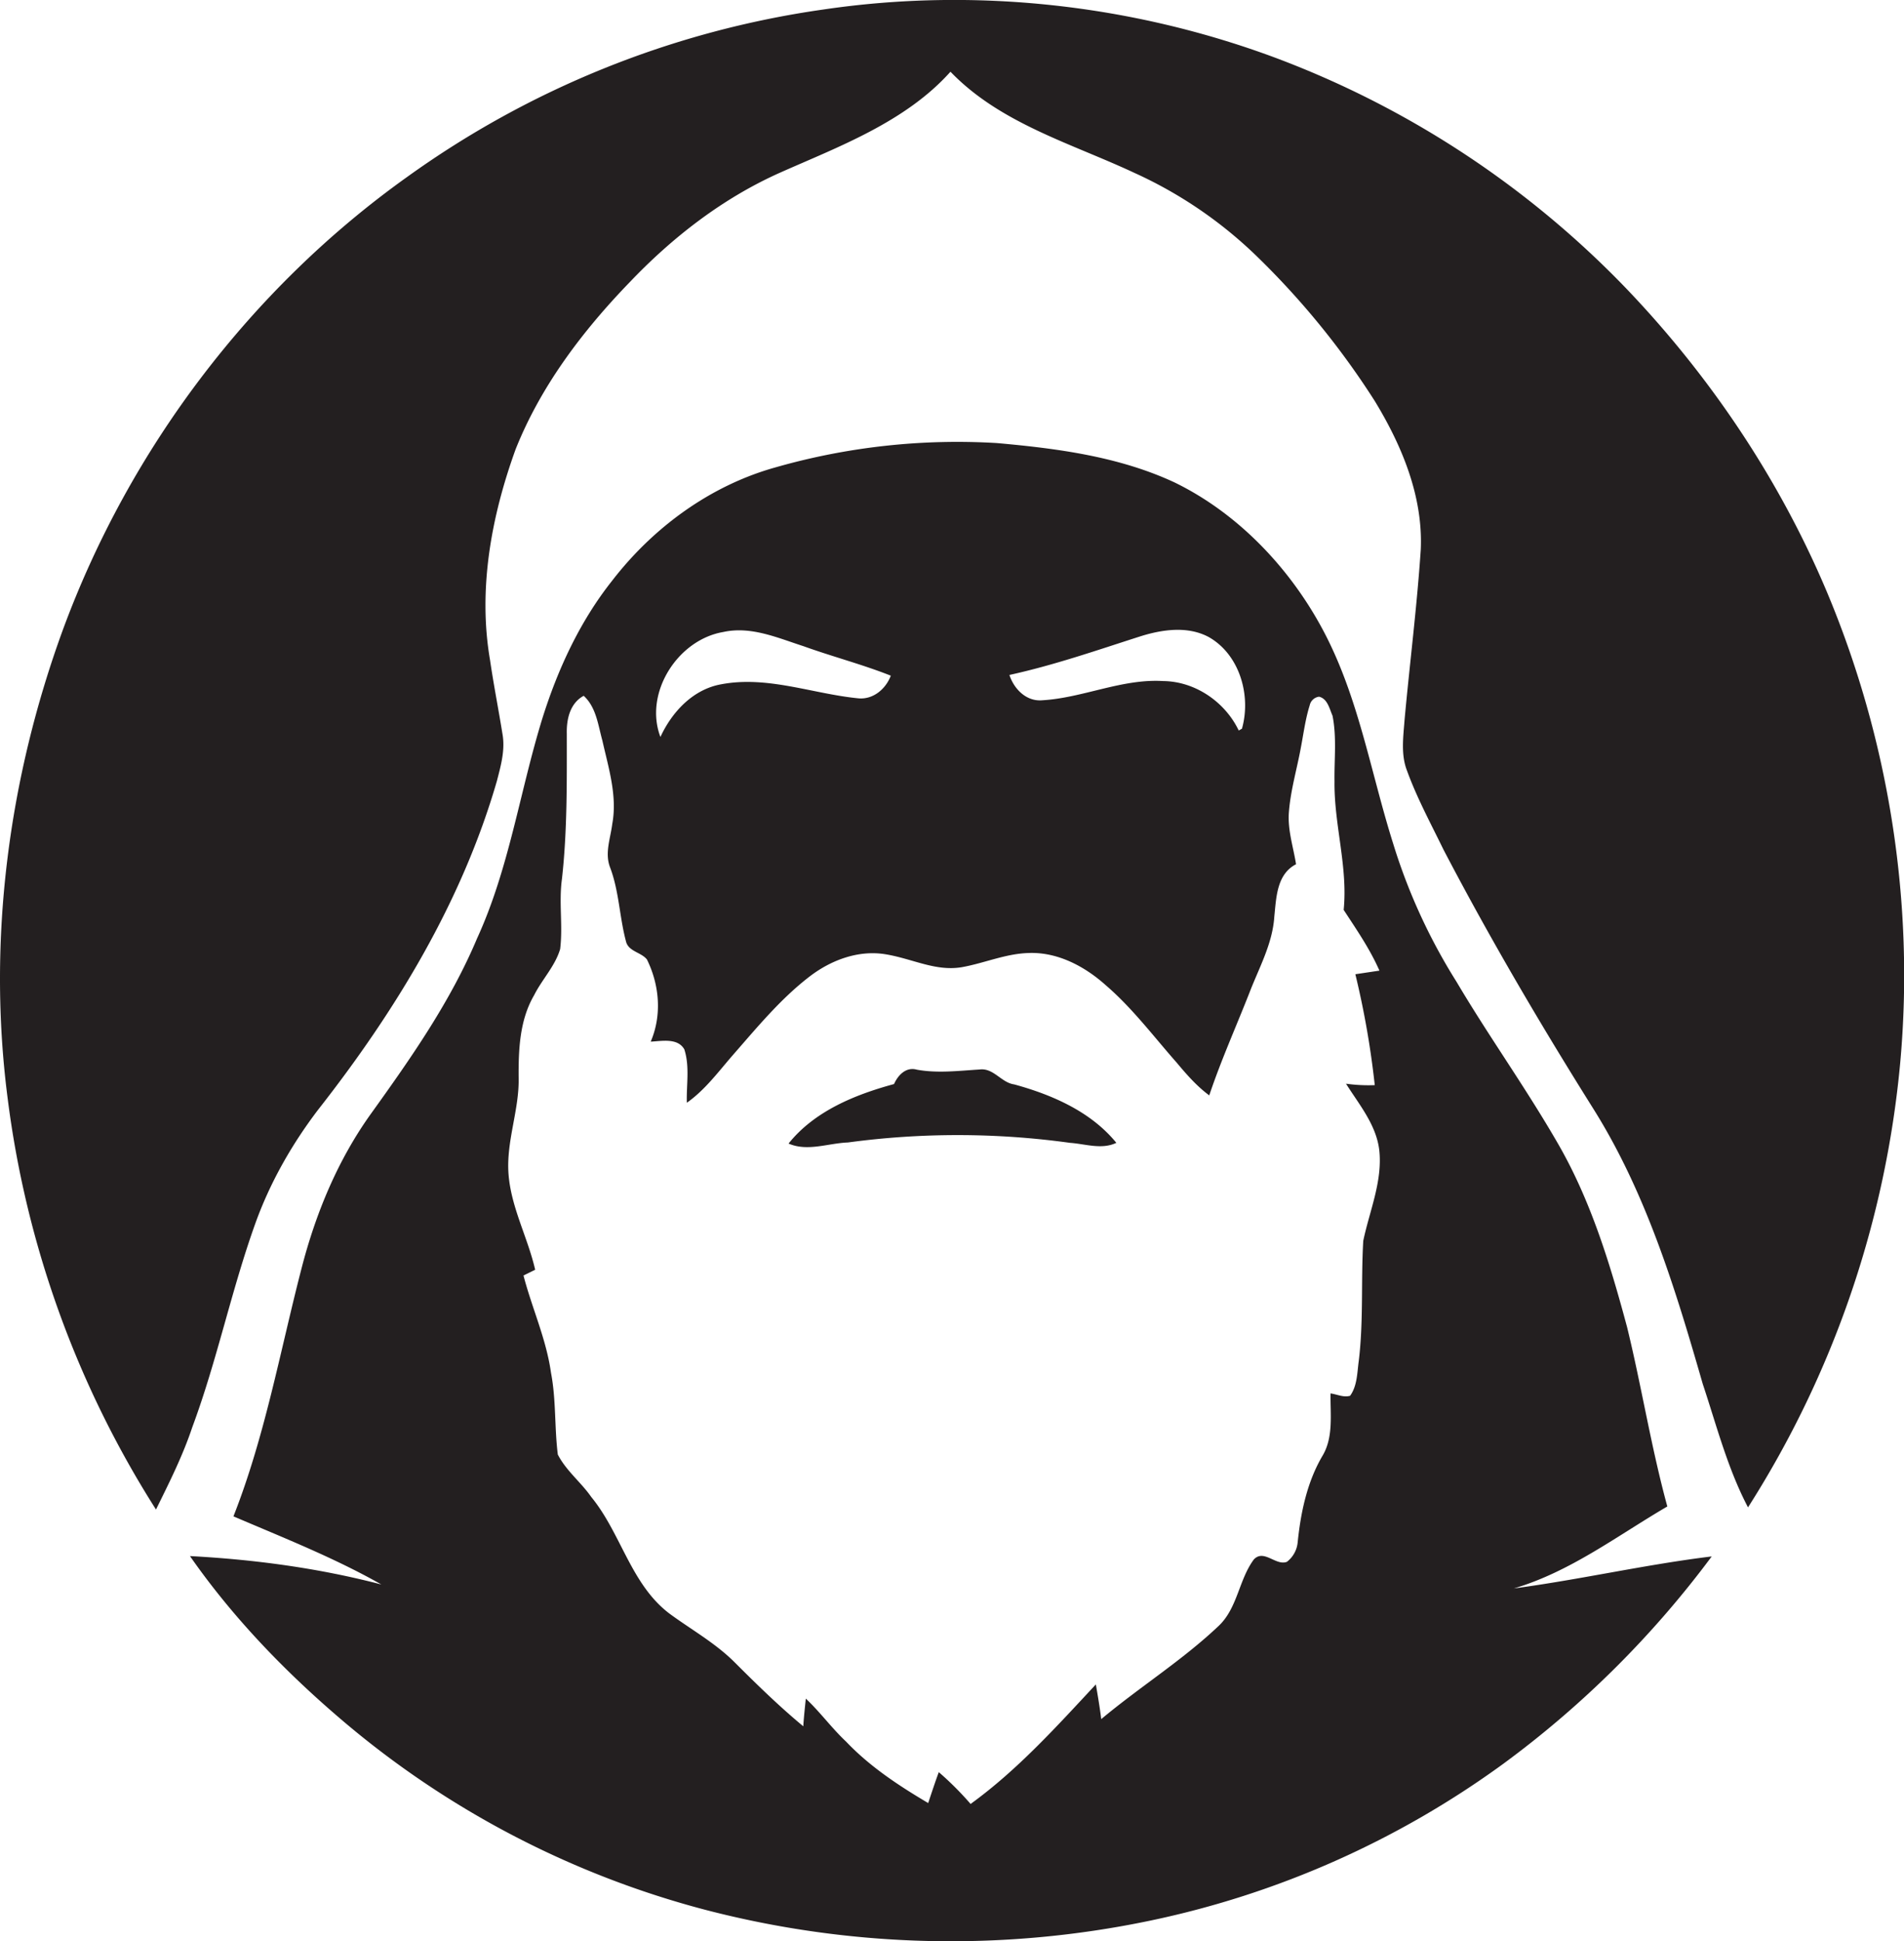
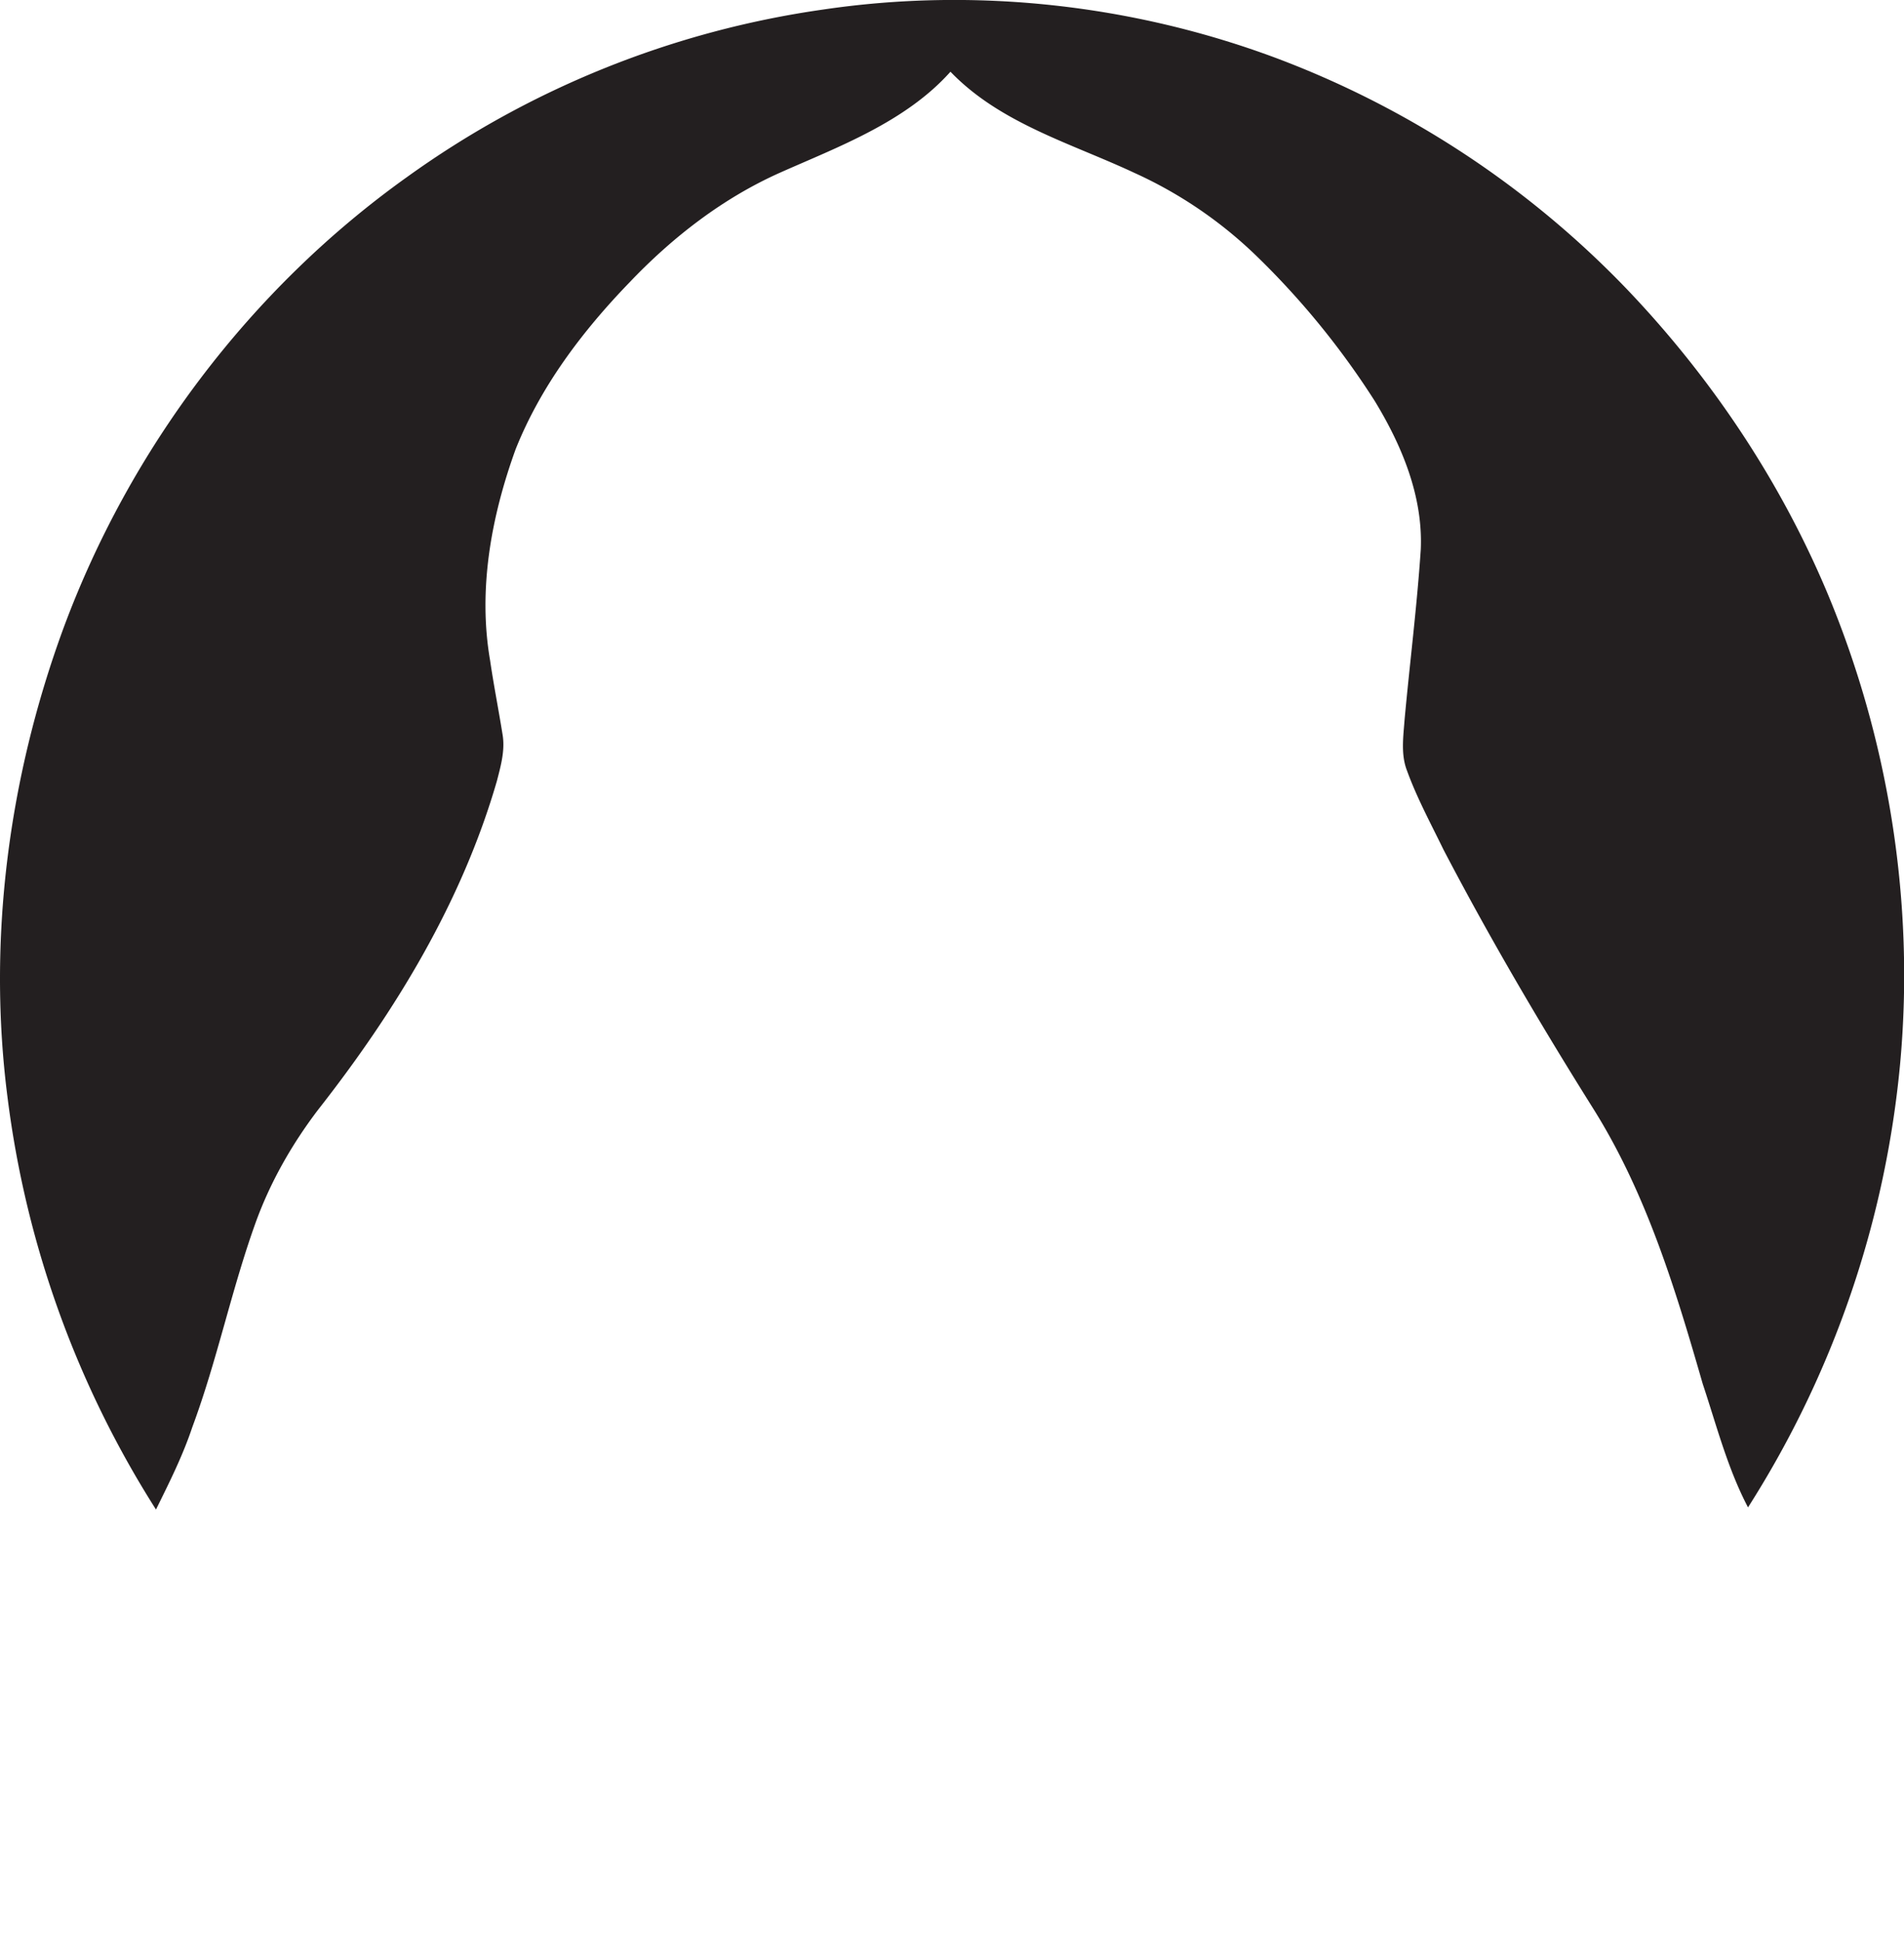
<svg xmlns="http://www.w3.org/2000/svg" id="Layer_1" data-name="Layer 1" viewBox="0 0 1059.5 1080">
  <title>biseeise_Black_SANTA_flat_black_logo_White_background_1e1bcff4-dad4-4761-948e-871e08b2a742</title>
-   <path d="M564.4,603.3c-7.3-1-11.5-9.3-19.3-8.3-11.6.7-23.3,2.2-34.9,0.1-6-1.7-10.5,3-12.7,8-21.8,5.9-44.3,15.1-58.7,33.1,10.5,4.6,22.1-.2,33-0.6a456.4,456.4,0,0,1,123.6.2c8.6,0.6,17.6,3.9,25.8,0C607.1,618.5,585.6,609.1,564.4,603.3Z" fill="#231f20" />
  <path d="M1016.3,328.6C990.1,266.7,952.1,210,905.8,161.4a527.8,527.8,0,0,0-195.4-129C630.4,2.5,542.7-7.2,458.1,5.3A522.2,522.2,0,0,0,226.2,98.7c-86.9,62.1-154,151-191,251.1C4.8,432.7-7.1,522.8,4.2,610.6A556.1,556.1,0,0,0,86.8,839.8c7.4-15,14.9-29.9,20.2-45.8,13.8-37.1,21.7-76.1,35.1-113.4,8.2-22.8,20.3-44,34.9-63.2,43-54.8,80-115.5,99.5-182.9,2.2-8.5,4.7-17.3,3.1-26.2-2.2-13.7-4.9-27.3-6.9-41-6.8-39.5.7-80,14.2-117.3,14-35.2,37.3-65.9,63.4-92.9,24-25.2,52-46.9,83.9-61.1S503.8,68,528.9,39.9c27.7,28.8,67.2,39.8,102.4,56.3a239.9,239.9,0,0,1,68.7,47,447.6,447.6,0,0,1,65,79.9c15.1,24.8,26.9,53,25.6,82.6-2.1,31.6-6.1,63-9,94.6-0.7,9.5-2.2,19.5,1.4,28.6,5.5,15.1,13.2,29.3,20.2,43.7,25.7,49.2,53.9,97.2,83.4,144.2s45.7,100.3,60.9,153.1c7.7,23.1,13.8,47,25.2,68.7a554.6,554.6,0,0,0,84.7-247.4C1065.5,502,1051,411,1016.3,328.6Z" fill="#231f20" />
-   <path d="M927.8,838.1c-9-32.9-14.3-66.7-22.4-99.8-9.4-35-20.1-70.2-38.3-101.8s-38.5-59.7-56.6-90.3a321.6,321.6,0,0,1-35.3-77c-12-38-18.6-78-36.6-114s-47.8-68.7-85-86.8c-30.9-14.4-65.2-18.9-98.8-21.9A367.9,367.9,0,0,0,431.6,260c-36.3,10.1-68.1,33.4-91,63.1-18,22.7-30.3,49.4-38.9,76.9-12.5,40.6-18.4,83.2-36.2,122-14.8,35.2-36.8,66.6-59,97.5-18.6,25.9-30.9,55.7-38.8,86.5-11.9,46-20.3,93.2-37.8,137.6,27.8,11.9,56,23,82.3,37.9-34.8-9.1-70.6-13.9-106.5-15.8,23.9,34.3,53.3,64.7,85.1,91.7a512.6,512.6,0,0,0,201.7,105.1,542.2,542.2,0,0,0,247.6,6,511.2,511.2,0,0,0,196.5-87.3A550.4,550.4,0,0,0,952.5,865.9c-36.9,4.5-73.3,12.9-110.1,17.8C873.7,874.5,899.9,854.4,927.8,838.1Zm-293.5-484c12.3-3.9,26.5-6,38.3.3,17.3,9.8,23.7,32.6,18.5,51l-1.8,1c-7.6-15.9-24.2-27.3-42-27.5-23.1-1.4-44.7,9.4-67.5,10.7-8.8.7-15.6-6.4-18.1-14.1C586.4,370.1,610.3,361.8,634.3,354.1Zm-231.8-2.5c15.4-3.4,30.3,3.3,44.6,7.9,16.1,5.8,32.7,10.1,48.6,16.4-2.8,7.4-9.8,13.4-18.1,12.6-25.4-2.5-50.5-12.7-76.3-7.8-15.7,2.8-27.4,15.4-33.8,29.3C358.2,385.5,377.1,355.9,402.5,351.6ZM758.6,690.3c-1.3,22.2.2,44.6-2.5,66.8-0.9,6.5-.8,13.8-4.8,19.4-3.6,1.1-7.3-.8-10.9-1.3-0.2,11.5,1.7,24-4.3,34.4-8.7,14.6-12.3,31.7-14,48.5a15.5,15.5,0,0,1-6,10.8c-6.1,2.4-12.8-7.3-18.4-1.3-8.3,11.2-9,26.7-19.3,36.7-20.3,19.3-44.2,34.2-65.6,52.1-0.8-6.5-1.9-12.9-3-19.3-21.9,23.5-43.6,47.6-69.7,66.5a174.3,174.3,0,0,0-17.7-17.7c-2.1,5.7-4,11.5-5.9,17.2-16.4-9.7-32.5-20.3-45.7-34.2-8-7.5-14.4-16.4-22.4-23.9-0.5,5.1-1.1,10.2-1.4,15.4-13.4-11.1-25.9-23.3-38.2-35.6-10.8-10.8-24.2-18.2-36.4-27.2-21.4-16.3-26.8-44.6-43.4-64.8-5.7-8.2-14-14.6-18.6-23.6-1.9-15.1-.9-30.5-3.8-45.5C304,745,296,727.7,291.3,709.6l6.5-3.2c-4.1-17.9-13.3-34.4-14.8-52.9s6.1-36,5.6-54.3c-0.1-15.5.6-31.8,8.6-45.5,4.4-8.8,11.7-16.2,14.5-25.7,1.6-12.9-.8-26,1-39,3-26.8,2.7-53.9,2.7-80.9-0.2-8,1.8-16.9,9.4-21,7,6.4,8,16.3,10.4,24.9,3.4,15.2,8.4,30.7,5.5,46.4-1,8-4.3,16.3-1.2,24.2,5,13.2,5.2,27.5,8.8,41,1.3,5.8,8.5,6.1,11.7,10.2,7,14.2,8.4,31,2.1,45.7,6.2-.3,15-2.2,18.7,4.3,3.1,9.6,1.1,19.9,1.4,29.7,10.1-7.1,17.5-17.2,25.5-26.4,13.5-15.4,26.6-31.4,42.9-43.9,11.9-9.1,27.1-14.8,42.2-12.3s27.7,9.6,42.3,7.2c12.5-2.2,24.3-7.5,37.1-7.9,16.2-.7,31.4,7.4,43.1,17.9,14.8,12.7,26.6,28.5,39.5,43.1,5.5,6.6,11.2,13.1,18.1,18.2,6.5-19.4,14.9-38.1,22.4-57.2,5.3-13.8,12.8-27.1,13.8-42.2,1.1-10.6,1.3-23.6,12.1-29.2-1.5-9.5-4.7-18.9-4-28.7,0.9-12.3,4.5-24.2,6.7-36.3,1.5-7.8,2.5-15.8,4.9-23.4a6.1,6.1,0,0,1,5.2-4.8c4.7,1.1,5.8,6.7,7.5,10.6,2.4,12,.9,24.4,1.1,36.5-0.3,24,7.5,47.5,5.1,71.5,7.1,10.9,14.6,21.7,19.9,33.8L754.2,542A484.4,484.4,0,0,1,765,603.7a90.8,90.8,0,0,1-16-.8c7.3,11.6,16.8,22.8,18.5,36.9C769.4,657.2,762.1,673.6,758.6,690.3Z" fill="#231f20" />
</svg>